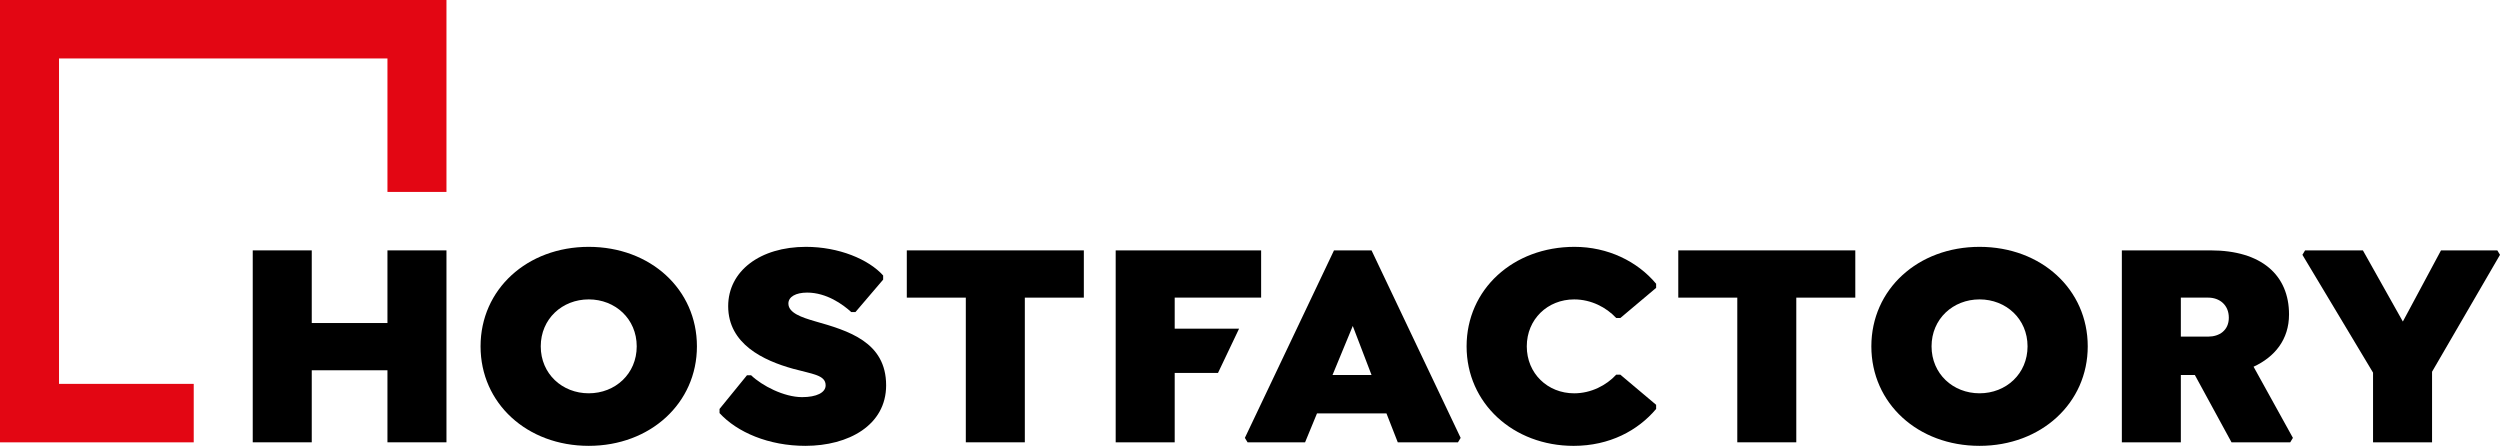
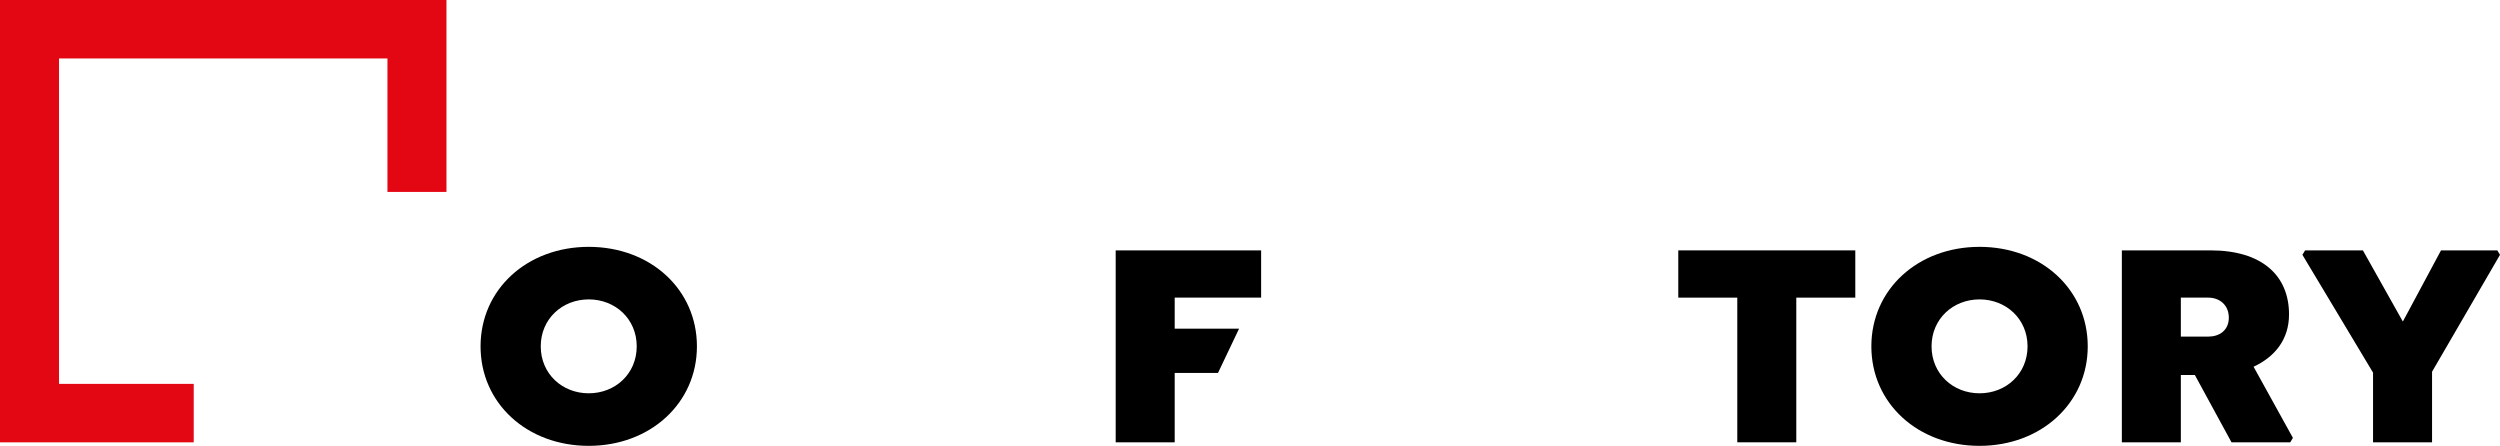
<svg xmlns="http://www.w3.org/2000/svg" width="157" height="28" viewBox="0 0 157 28" fill="none">
-   <path d="M28.038 15.724V27.777H24.332V23.253H19.578V27.777H15.872V15.724H19.578V20.286H24.332V15.724H28.038Z" fill="black" />
  <path d="M30.179 21.751C30.179 18.172 33.099 15.502 36.973 15.502C40.847 15.502 43.767 18.172 43.767 21.751C43.767 25.311 40.847 27.999 36.973 27.999C33.099 28 30.179 25.33 30.179 21.751ZM39.986 21.751C39.986 20.026 38.639 18.802 36.973 18.802C35.307 18.802 33.959 20.026 33.959 21.751C33.959 23.476 35.307 24.699 36.973 24.699C38.639 24.699 39.986 23.476 39.986 21.751Z" fill="black" />
-   <path d="M45.187 25.942V25.682L46.909 23.568H47.171C47.845 24.217 49.23 24.94 50.371 24.94C51.27 24.94 51.85 24.662 51.85 24.198C51.85 23.549 51.026 23.494 49.81 23.16C47.938 22.641 45.73 21.602 45.73 19.229C45.73 17.022 47.732 15.502 50.615 15.502C52.673 15.502 54.545 16.28 55.462 17.3V17.56L53.721 19.599H53.46C52.935 19.117 51.906 18.375 50.69 18.375C49.978 18.375 49.511 18.636 49.511 19.062C49.511 19.655 50.352 19.933 51.176 20.174C53.272 20.768 55.649 21.472 55.649 24.198C55.649 26.701 53.291 27.999 50.577 27.999C48.275 28 46.291 27.146 45.187 25.942Z" fill="black" />
-   <path d="M64.359 27.777H60.653V18.691H56.947V15.724H68.065V18.691H64.359V27.777Z" fill="black" />
  <path d="M73.771 18.691V20.639H77.814L76.491 23.419H73.771V27.777H70.065V15.724H79.199V18.691H73.771Z" fill="black" />
-   <path d="M91.729 27.499L91.561 27.777H87.78L87.069 25.96H82.708L81.959 27.777H78.347L78.178 27.499L83.775 15.724H86.133L91.729 27.499ZM86.133 23.55L84.954 20.471L83.682 23.55H86.133Z" fill="black" />
-   <path d="M92.102 21.751C92.102 18.172 95.022 15.502 98.877 15.502C100.973 15.502 102.826 16.411 104.005 17.82V18.079L101.759 19.97H101.497C100.879 19.303 99.925 18.803 98.857 18.803C97.192 18.803 95.882 20.045 95.882 21.751C95.882 23.457 97.192 24.7 98.857 24.7C99.924 24.7 100.879 24.199 101.497 23.531H101.759L104.005 25.422V25.682C102.863 27.036 101.085 28 98.821 28C95.04 28 92.102 25.33 92.102 21.751Z" fill="black" />
  <path d="M112.807 27.777H109.102V18.691H105.396V15.724H116.513V18.691H112.807V27.777Z" fill="black" />
  <path d="M117.521 21.751C117.521 18.172 120.442 15.502 124.316 15.502C128.19 15.502 131.11 18.172 131.11 21.751C131.11 25.311 128.19 27.999 124.316 27.999C120.442 28 117.521 25.33 117.521 21.751ZM127.33 21.751C127.33 20.026 125.981 18.802 124.316 18.802C122.65 18.802 121.302 20.026 121.302 21.751C121.302 23.476 122.65 24.699 124.316 24.699C125.982 24.699 127.33 23.476 127.33 21.751Z" fill="black" />
  <path d="M143.995 27.499L143.826 27.777H140.139L137.836 23.549H136.957V27.777H133.252V15.724H138.829C142.028 15.724 143.751 17.282 143.751 19.748C143.751 21.324 142.852 22.418 141.524 23.03L143.995 27.499ZM136.957 21.139H138.679C139.372 21.139 139.97 20.75 139.97 19.952C139.97 19.136 139.372 18.691 138.679 18.691H136.957V21.139Z" fill="black" />
  <path d="M152.733 23.345V27.777H149.027V23.401L144.591 16.002L144.759 15.724H148.39L150.899 20.193L153.295 15.724H156.831L157 16.002L152.733 23.345Z" fill="black" />
  <path d="M0 27.779H12.166V24.107H3.706V3.671H24.332V12.053H28.038V0H0V27.779Z" fill="#E30613" />
</svg>